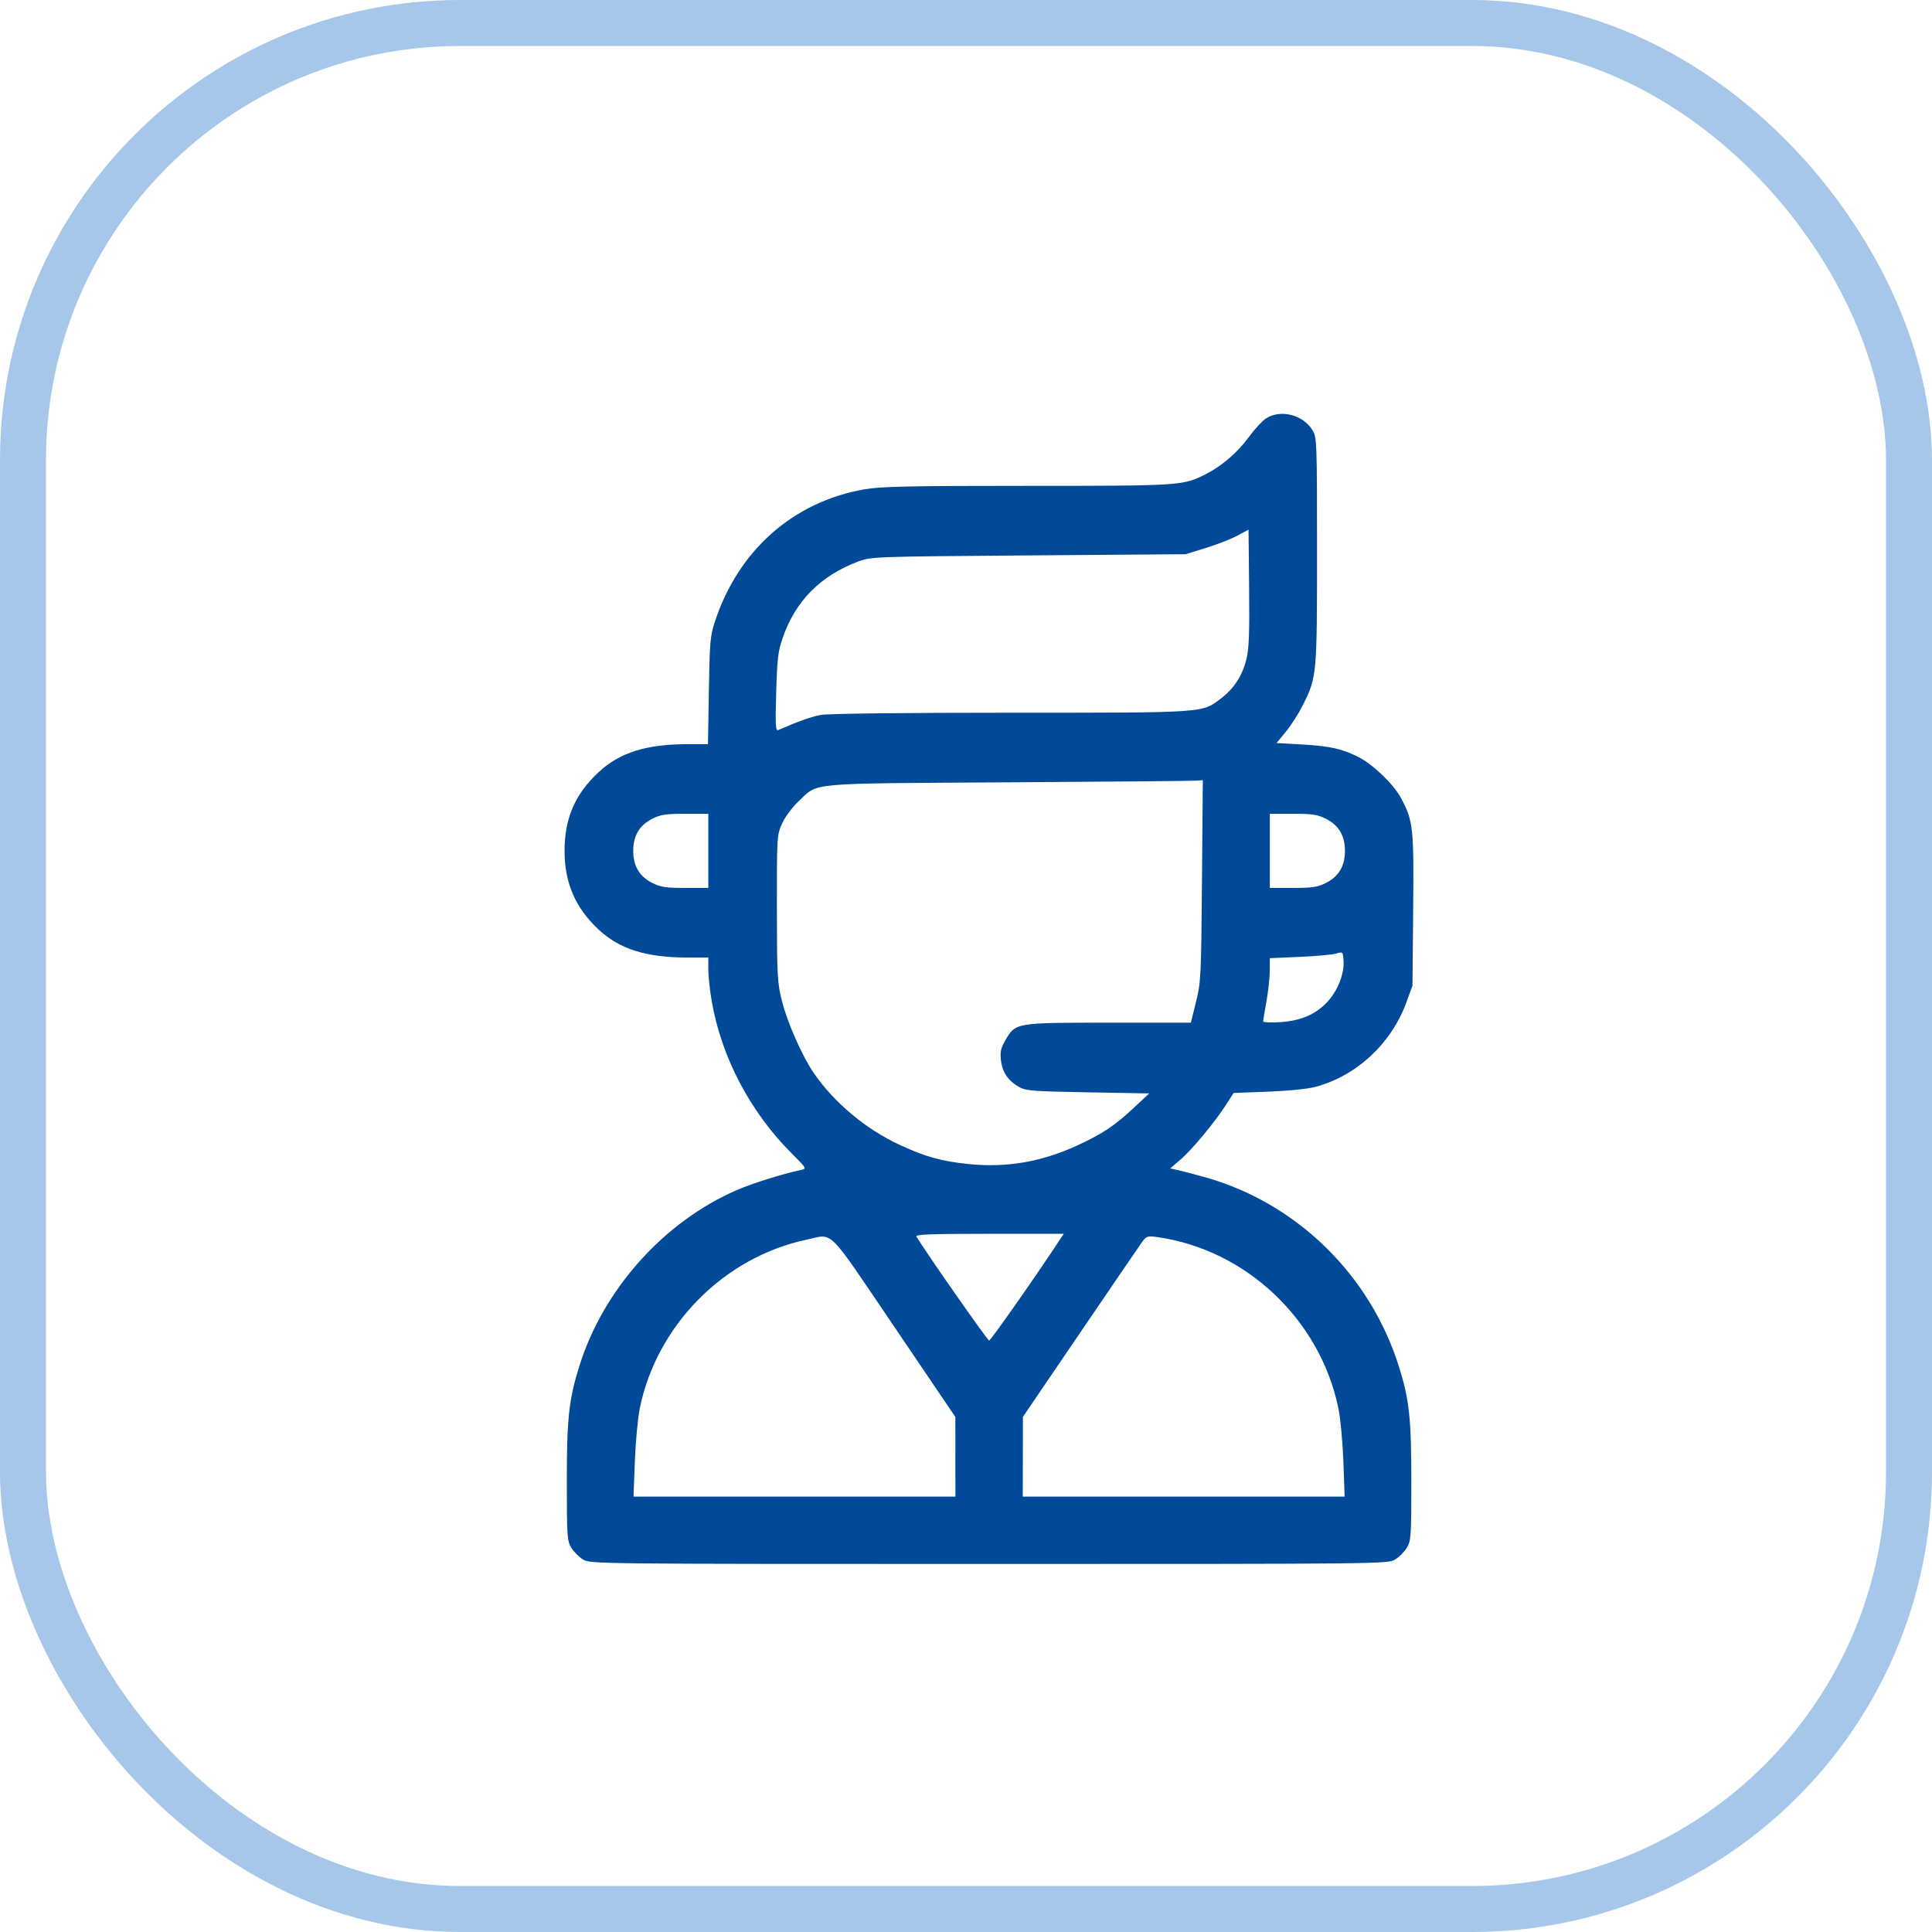
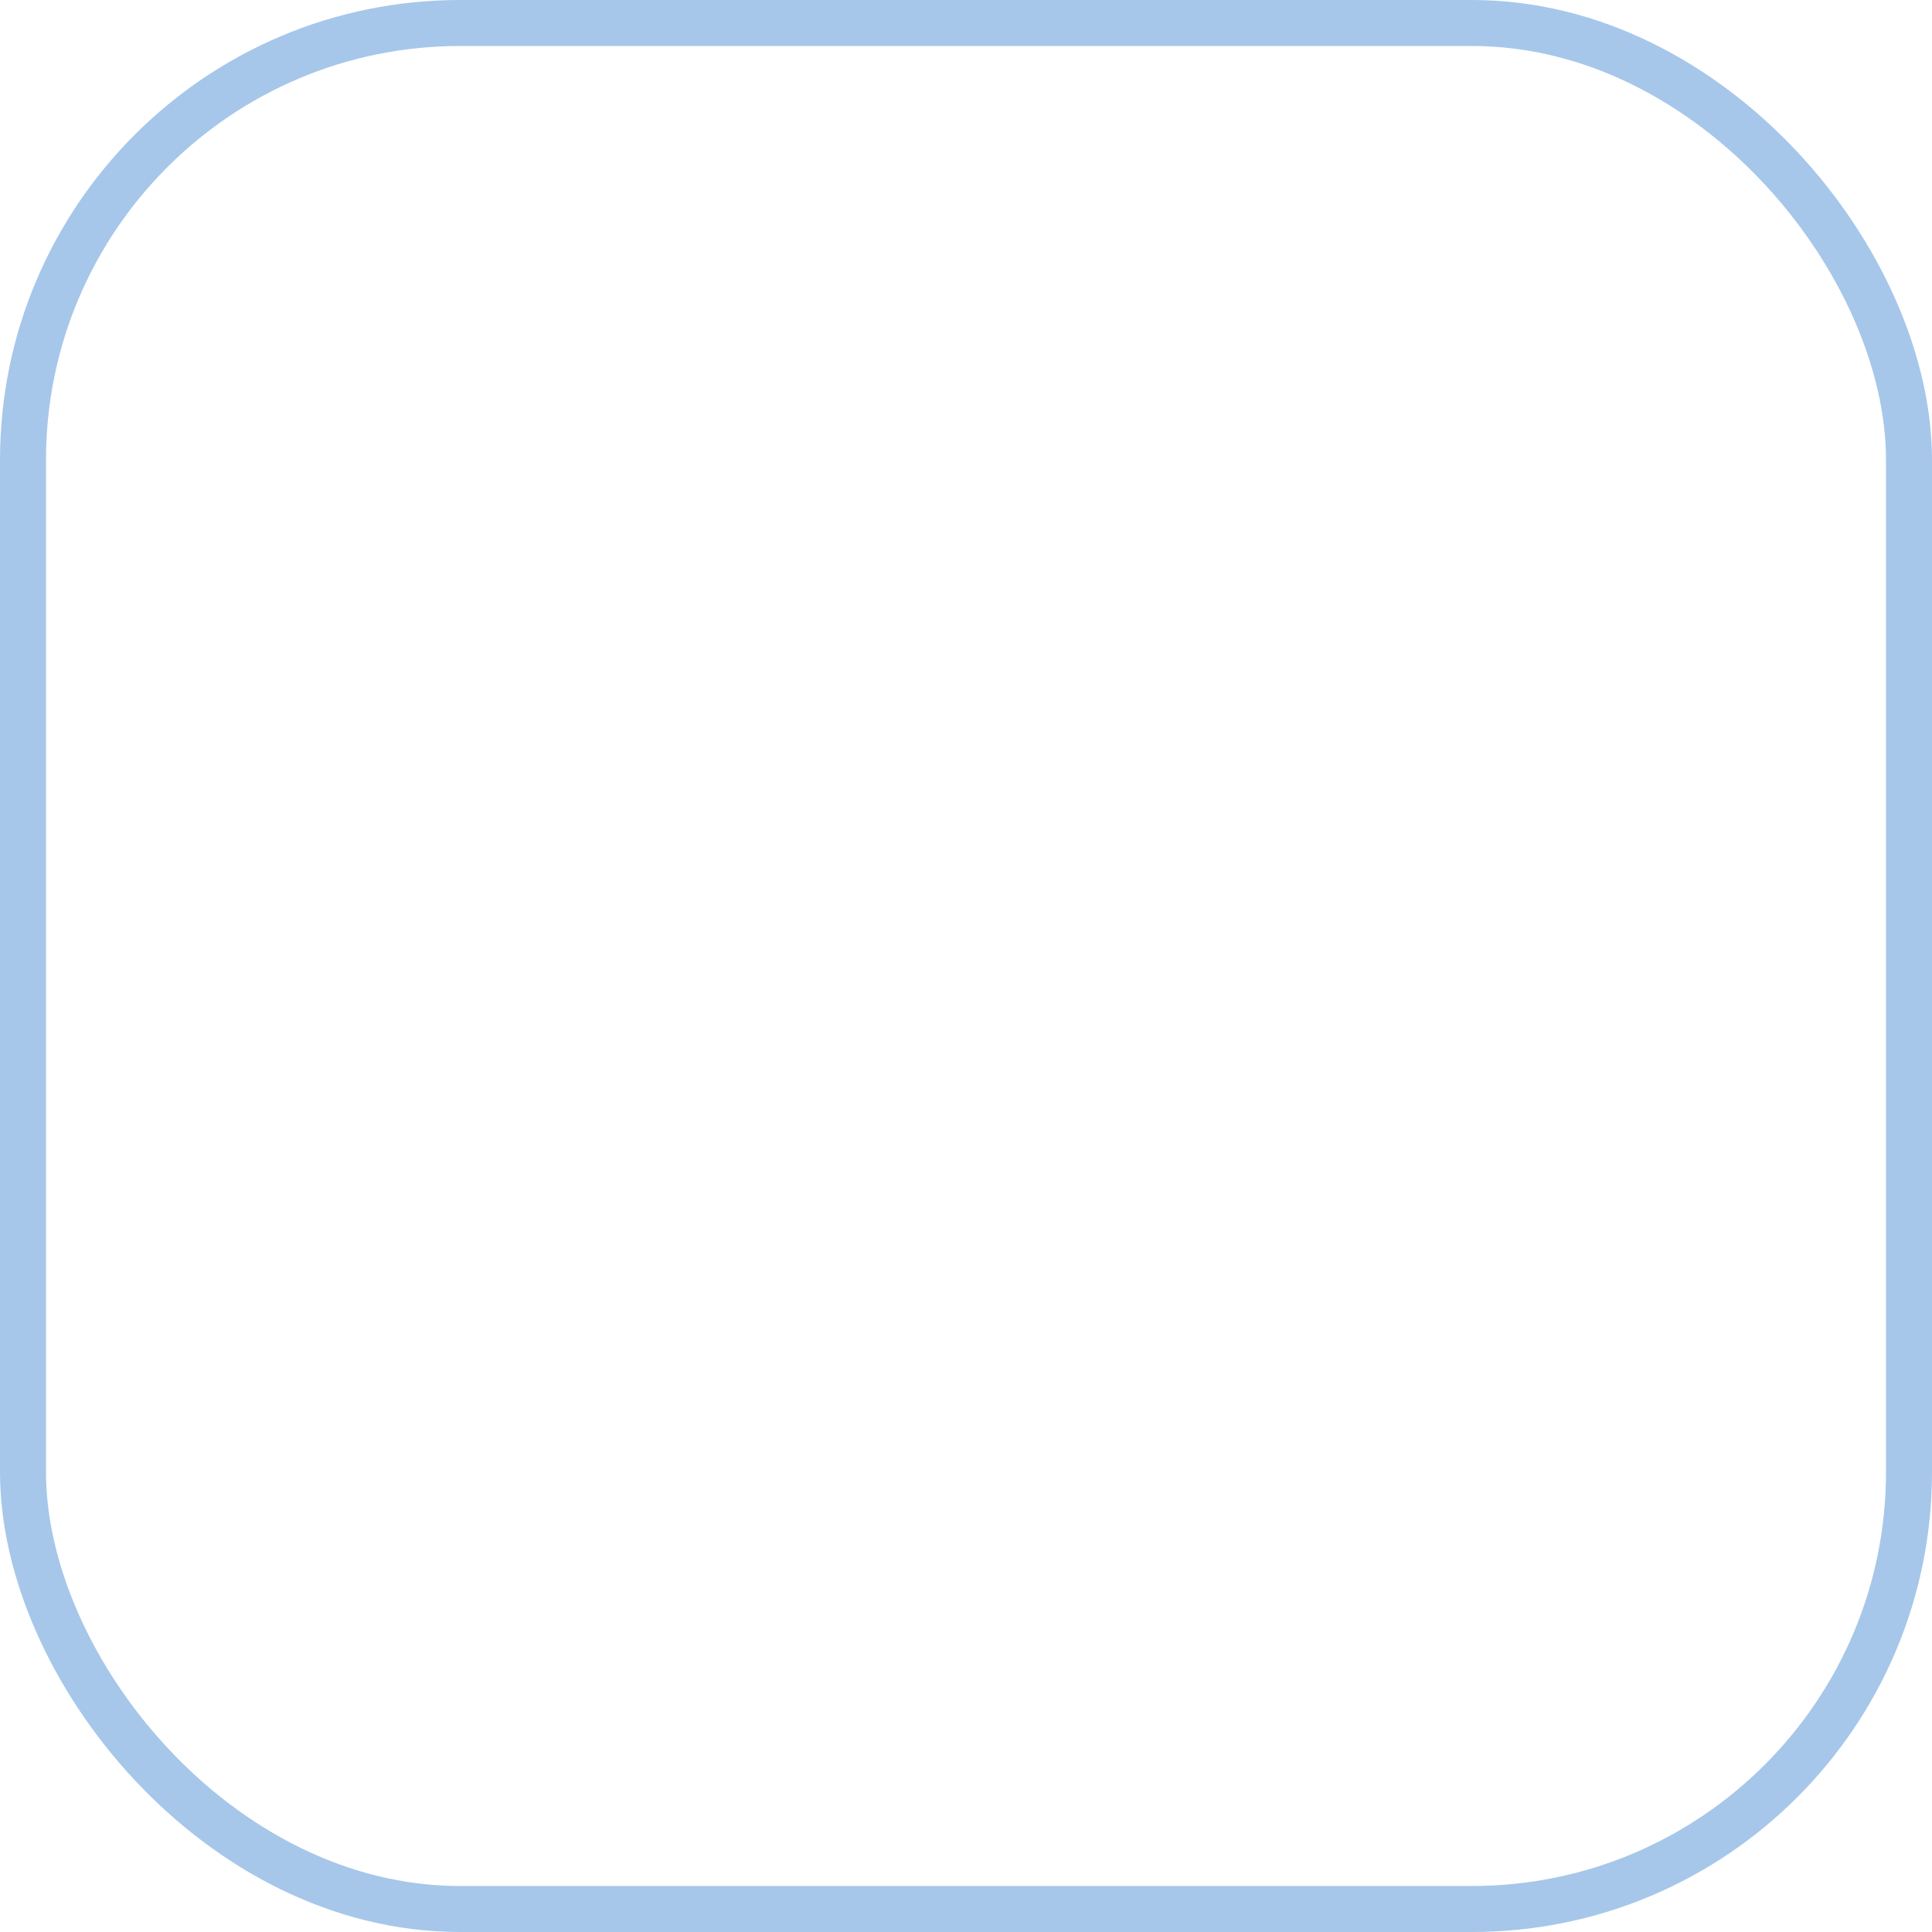
<svg xmlns="http://www.w3.org/2000/svg" width="42" height="42" viewBox="0 0 42 42" fill="none">
  <rect x="0.5" y="0.5" width="41" height="41" rx="9.5" stroke="#A6C7EA" />
  <g clip-path="url(#clip0_580_3366)">
-     <path fill-rule="evenodd" clip-rule="evenodd" d="M27.531 9.09C27.45 9.14 27.277 9.326 27.145 9.505C26.897 9.843 26.555 10.136 26.203 10.313C25.714 10.559 25.654 10.562 22.328 10.562C19.767 10.562 19.145 10.575 18.794 10.637C17.244 10.907 16.049 11.964 15.54 13.517C15.439 13.825 15.427 13.971 15.41 15.018L15.391 16.178L14.943 16.178C14.042 16.179 13.468 16.361 13.008 16.791C12.5 17.266 12.273 17.792 12.273 18.498C12.273 19.192 12.508 19.735 13.009 20.204C13.468 20.634 14.043 20.815 14.947 20.816L15.398 20.816V21.078C15.398 21.223 15.432 21.536 15.474 21.774C15.685 22.986 16.309 24.172 17.207 25.07C17.54 25.402 17.541 25.406 17.41 25.434C17 25.522 16.354 25.725 16.016 25.872C14.433 26.558 13.115 28.03 12.595 29.695C12.366 30.428 12.322 30.83 12.322 32.212C12.323 33.398 12.329 33.498 12.42 33.646C12.473 33.734 12.588 33.849 12.676 33.903C12.833 33.998 12.94 33.999 21.502 33.999C30.064 33.999 30.171 33.998 30.328 33.903C30.416 33.849 30.531 33.734 30.584 33.646C30.674 33.498 30.681 33.398 30.681 32.212C30.682 30.83 30.637 30.423 30.409 29.7C29.776 27.695 28.167 26.134 26.165 25.583C25.923 25.517 25.661 25.448 25.582 25.431L25.438 25.4L25.665 25.206C25.915 24.992 26.411 24.394 26.658 24.009L26.818 23.76L27.566 23.732C28.011 23.715 28.43 23.673 28.602 23.626C29.498 23.383 30.246 22.686 30.575 21.787L30.706 21.427L30.721 19.777C30.738 17.98 30.722 17.841 30.45 17.337C30.291 17.043 29.845 16.616 29.531 16.457C29.175 16.277 28.915 16.219 28.3 16.184L27.75 16.153L27.952 15.909C28.062 15.775 28.226 15.521 28.315 15.344C28.628 14.723 28.631 14.69 28.631 11.971C28.631 9.604 28.627 9.507 28.533 9.353C28.33 9.02 27.852 8.894 27.531 9.09ZM26.897 11.646C26.762 11.718 26.455 11.838 26.213 11.912L25.774 12.048L22.356 12.074C18.984 12.1 18.935 12.102 18.654 12.208C17.837 12.517 17.299 13.059 17.02 13.853C16.914 14.156 16.895 14.308 16.874 15.05C16.853 15.764 16.86 15.896 16.917 15.871C17.356 15.68 17.632 15.582 17.843 15.542C17.997 15.513 19.626 15.494 21.964 15.494C26.233 15.494 26.127 15.501 26.54 15.186C26.825 14.969 27.003 14.696 27.093 14.342C27.152 14.105 27.165 13.789 27.155 12.78L27.142 11.514L26.897 11.646ZM21.941 17.007C17.463 17.035 17.804 17.004 17.358 17.422C17.223 17.548 17.068 17.757 17.003 17.901C16.889 18.151 16.888 18.178 16.889 19.742C16.891 21.221 16.898 21.359 17 21.765C17.118 22.235 17.441 22.964 17.693 23.33C18.134 23.971 18.821 24.546 19.555 24.887C20.112 25.146 20.46 25.244 21.05 25.305C21.884 25.391 22.652 25.258 23.439 24.892C23.981 24.64 24.238 24.467 24.661 24.071L24.983 23.77L23.645 23.746C22.421 23.724 22.294 23.713 22.142 23.624C21.909 23.486 21.788 23.305 21.759 23.046C21.739 22.865 21.758 22.782 21.86 22.607C22.081 22.232 22.076 22.232 24.105 22.232H25.888L26 21.781C26.107 21.35 26.113 21.225 26.13 19.144L26.148 16.959L26.035 16.97C25.972 16.977 24.13 16.993 21.941 17.007ZM14.177 17.801C13.899 17.942 13.766 18.168 13.766 18.497C13.766 18.826 13.899 19.052 14.177 19.193C14.36 19.285 14.472 19.303 14.896 19.303H15.398V18.497V17.691H14.896C14.472 17.691 14.36 17.708 14.177 17.801ZM27.605 18.497V19.303H28.108C28.532 19.303 28.644 19.285 28.827 19.193C29.105 19.052 29.238 18.826 29.238 18.497C29.238 18.168 29.105 17.942 28.827 17.801C28.644 17.708 28.532 17.691 28.108 17.691H27.605V18.497ZM29.046 20.73C28.965 20.754 28.608 20.786 28.252 20.802L27.605 20.83L27.604 21.104C27.603 21.255 27.57 21.554 27.532 21.768C27.493 21.983 27.46 22.179 27.46 22.203C27.459 22.227 27.63 22.235 27.841 22.22C28.305 22.188 28.638 22.036 28.892 21.739C29.098 21.498 29.229 21.142 29.207 20.876C29.193 20.69 29.19 20.687 29.046 20.73ZM19.922 26.883C20.172 27.289 21.468 29.142 21.503 29.142C21.538 29.142 22.547 27.703 23.052 26.932L23.125 26.822H21.505C20.221 26.822 19.893 26.835 19.922 26.883ZM17.523 26.952C15.736 27.335 14.282 28.805 13.91 30.606C13.866 30.821 13.817 31.343 13.801 31.766L13.772 32.535H17.271H20.77L20.769 31.668L20.768 30.802L19.438 28.839C17.949 26.641 18.133 26.821 17.523 26.952ZM24.828 27C24.773 27.077 24.167 27.963 23.482 28.971L22.237 30.802L22.236 31.668L22.234 32.535H25.733H29.231L29.204 31.766C29.188 31.343 29.139 30.821 29.094 30.606C28.692 28.681 27.083 27.164 25.157 26.893C24.947 26.864 24.922 26.872 24.828 27Z" fill="#004A99" />
-   </g>
+     </g>
  <defs>
    <clipPath id="clip0_580_3366">
      <rect width="25" height="25" fill="white" transform="translate(9 9)" />
    </clipPath>
  </defs>
</svg>